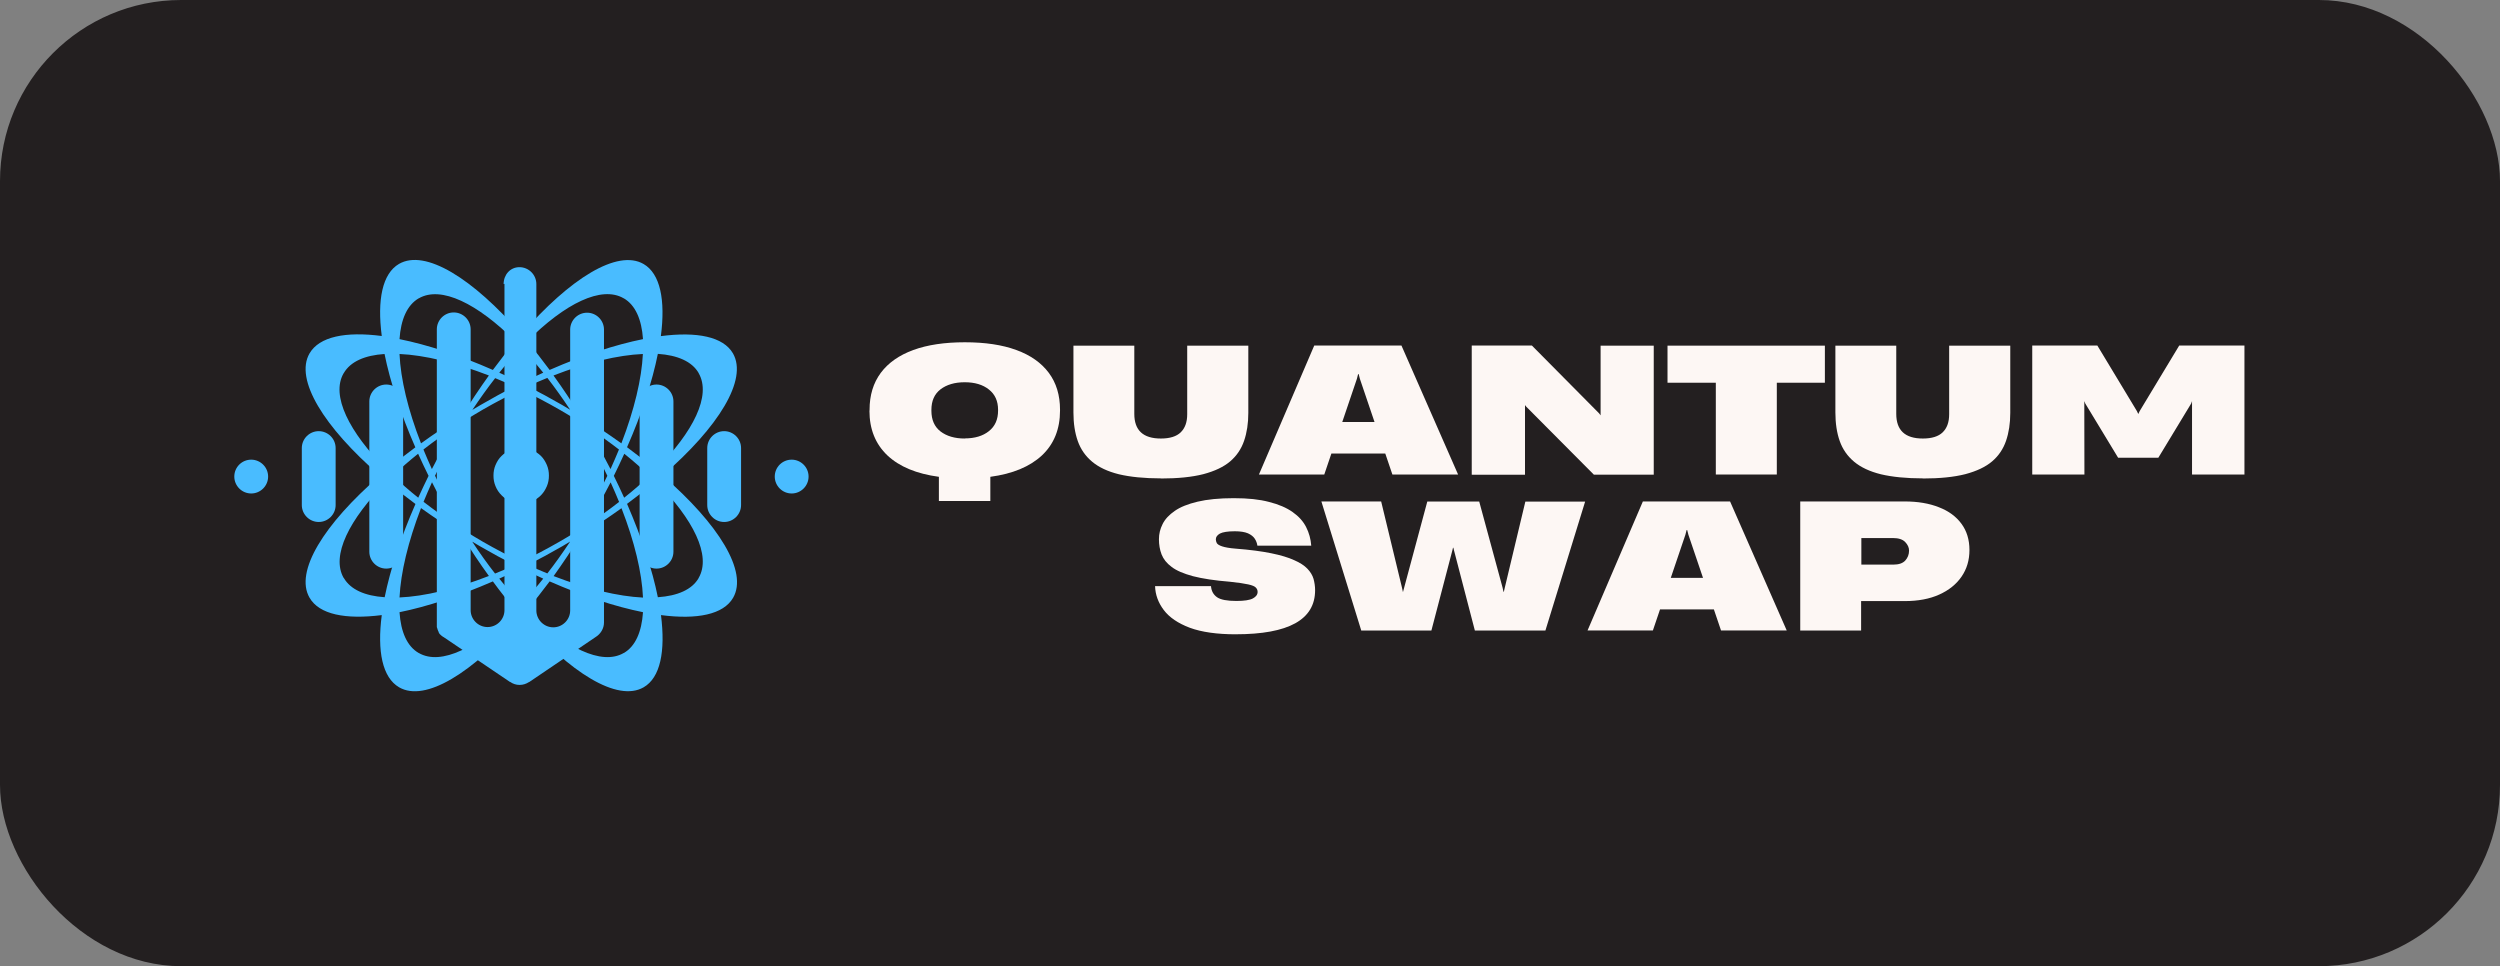
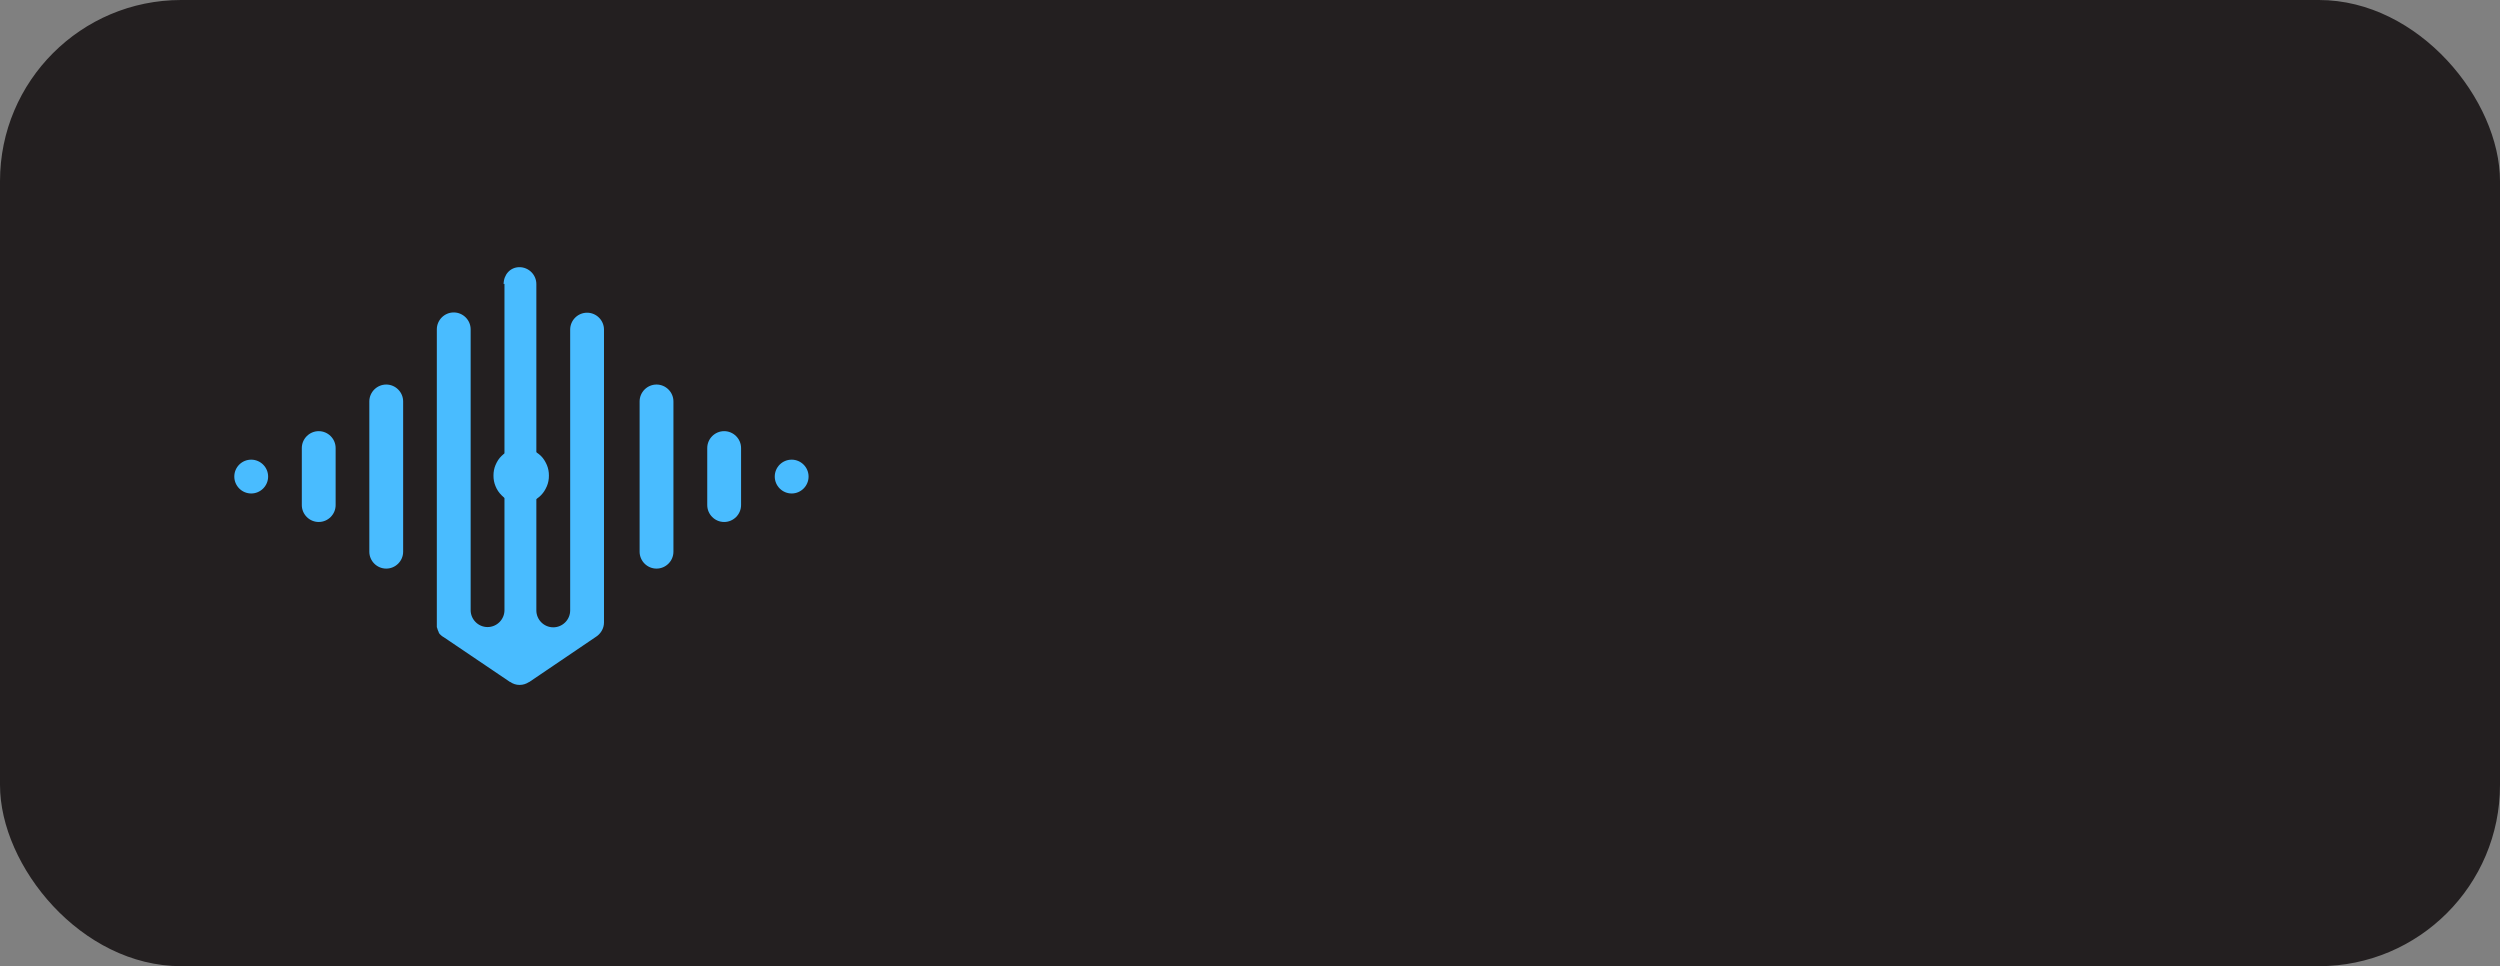
<svg xmlns="http://www.w3.org/2000/svg" id="Layer_1" version="1.1" viewBox="0 0 207 80">
  <rect x="0" y="0" width="207" height="80" fill="#808080" stroke="none" />
  <defs>
    <style>
      .st0 {
        fill-rule: evenodd;
      }

      .st0, .st1 {
        fill: #49bcff;
      }

      .st2 {
        fill: #fdf7f4;
      }

      .st3 {
        fill: none;
      }

      .st4 {
        clip-path: url(#clippath-1);
      }

      .st5 {
        fill: #231f20;
      }

      .st6 {
        clip-path: url(#clippath);
      }
    </style>
    <clipPath id="clippath">
      <rect class="st3" x="19.4" y="22.1" width="47.55" height="34.71" />
    </clipPath>
    <clipPath id="clippath-1">
-       <rect class="st3" x="71.42" y="24.26" width="116.18" height="31.9" />
-     </clipPath>
+       </clipPath>
  </defs>
  <rect class="st5" width="207" height="80" rx="15" ry="15" />
  <g>
    <g>
-       <path class="st1" d="M54.86,39.38c4.65-4.03,7.07-7.95,5.83-10.12-.8-1.38-2.98-1.82-5.97-1.43.39-2.99-.05-5.17-1.43-5.97-2.16-1.25-6.09,1.18-10.12,5.82-4.04-4.65-7.96-7.08-10.13-5.83-1.38.8-1.82,2.98-1.43,5.97-2.99-.39-5.17.05-5.98,1.44-1.25,2.16,1.18,6.09,5.83,10.12-4.65,4.03-7.08,7.95-5.83,10.11.8,1.39,2.98,1.82,5.98,1.44-.39,2.99.05,5.17,1.44,5.98,2.16,1.25,6.09-1.18,10.12-5.83,4.03,4.65,7.96,7.07,10.12,5.83,1.39-.8,1.82-2.98,1.44-5.98,2.99.39,5.17-.05,5.97-1.43,1.25-2.16-1.18-6.09-5.83-10.12h0ZM57.85,30.9c1.06,1.84-.42,4.85-3.56,7.99-.74-.62-1.53-1.24-2.37-1.86,1.23-2.8,2.09-5.44,2.55-7.73,1.63.11,2.83.63,3.38,1.59ZM49.01,36c-.13-.23-.26-.45-.4-.67.93.62,1.81,1.25,2.64,1.89-.22.53-.45,1.07-.7,1.62-.48-.94-.99-1.89-1.54-2.84h0ZM50.29,39.39c-.5,1.04-1.05,2.1-1.66,3.16-.28.49-.58.97-.87,1.44-.47.29-.95.59-1.45.87-1.06.61-2.12,1.17-3.16,1.66-1.04-.5-2.1-1.05-3.16-1.66-.49-.28-.97-.58-1.44-.87-.3-.47-.59-.95-.87-1.44-.61-1.06-1.16-2.12-1.66-3.16.5-1.04,1.05-2.1,1.66-3.16.28-.49.58-.97.87-1.45.47-.29.95-.59,1.44-.87,1.06-.61,2.12-1.16,3.16-1.66,1.04.5,2.1,1.05,3.16,1.66.49.28.97.57,1.44.87.29.47.58.95.87,1.44.61,1.06,1.17,2.12,1.66,3.16h0ZM48.08,34.46c-.73-1.18-1.48-2.31-2.25-3.37,2.77-1.08,5.33-1.69,7.4-1.78-.1,2.06-.71,4.63-1.78,7.4-1.06-.76-2.19-1.52-3.37-2.25ZM47.21,33.93c-.23-.13-.45-.27-.67-.4-.95-.55-1.9-1.06-2.84-1.54.55-.25,1.09-.49,1.62-.7.64.82,1.27,1.71,1.89,2.64h0ZM43.16,31.72c-.61-.3-1.22-.59-1.82-.86.6-.76,1.22-1.46,1.82-2.09.61.64,1.22,1.34,1.82,2.09-.6.27-1.21.56-1.82.86h0ZM42.61,32c-.94.47-1.88.99-2.83,1.54-.23.13-.45.26-.67.4.62-.93,1.25-1.81,1.89-2.63.53.22,1.07.45,1.62.7ZM38.23,34.46c-1.18.73-2.31,1.48-3.37,2.25-1.08-2.77-1.69-5.33-1.78-7.4,2.06.09,4.63.71,7.4,1.78-.76,1.06-1.51,2.18-2.24,3.37h0ZM37.7,35.33c-.13.22-.27.45-.4.67-.55.95-1.06,1.9-1.54,2.84-.25-.55-.48-1.09-.7-1.62.82-.64,1.7-1.27,2.64-1.89h0ZM35.49,39.39c-.3.62-.59,1.22-.86,1.82-.76-.6-1.45-1.22-2.1-1.82.64-.61,1.34-1.22,2.09-1.82.27.6.56,1.21.86,1.82ZM35.77,39.93c.47.94.99,1.88,1.54,2.83.13.23.26.45.4.68-.93-.61-1.81-1.25-2.64-1.89.22-.53.45-1.07.7-1.62h0ZM38.23,44.32c.73,1.18,1.48,2.31,2.25,3.37-2.77,1.08-5.33,1.69-7.4,1.78.1-2.06.71-4.62,1.78-7.4,1.06.76,2.18,1.51,3.37,2.25ZM39.1,44.85c.23.13.45.27.68.4.95.55,1.89,1.06,2.83,1.54-.54.25-1.09.49-1.62.7-.64-.82-1.27-1.7-1.89-2.64h0ZM43.16,47.05c.62.3,1.22.59,1.82.86-.6.76-1.22,1.45-1.82,2.09-.61-.64-1.22-1.34-1.82-2.09.6-.27,1.21-.56,1.82-.86ZM43.7,46.78c.94-.48,1.89-.99,2.84-1.54.23-.13.45-.26.67-.4-.62.93-1.25,1.82-1.89,2.64-.53-.22-1.07-.45-1.62-.7h0ZM48.09,44.32c1.19-.73,2.31-1.48,3.37-2.24,1.08,2.77,1.69,5.33,1.78,7.4-2.06-.1-4.63-.71-7.4-1.78.76-1.06,1.51-2.19,2.25-3.37h0ZM48.62,43.44c.13-.22.27-.45.4-.67.55-.95,1.06-1.89,1.54-2.83.25.54.48,1.09.7,1.62-.82.64-1.7,1.27-2.63,1.89ZM50.83,39.39c.3-.61.59-1.22.86-1.82.76.61,1.45,1.22,2.09,1.82-.64.61-1.34,1.22-2.1,1.82-.27-.6-.56-1.21-.86-1.82ZM51.65,24.7c.96.56,1.48,1.75,1.59,3.38-2.28.46-4.92,1.32-7.73,2.55-.62-.84-1.24-1.63-1.86-2.37,3.14-3.14,6.16-4.63,7.99-3.56ZM34.68,24.7c1.84-1.06,4.85.43,7.99,3.56-.62.74-1.24,1.53-1.86,2.37-2.8-1.23-5.44-2.09-7.73-2.55.11-1.63.63-2.82,1.59-3.38ZM28.46,30.9c.56-.97,1.75-1.48,3.38-1.59.46,2.28,1.32,4.92,2.55,7.73-.84.62-1.63,1.24-2.37,1.86-3.14-3.14-4.63-6.16-3.57-7.99ZM28.46,47.86c-1.06-1.83.43-4.85,3.57-7.99.74.62,1.53,1.24,2.37,1.86-1.23,2.8-2.09,5.44-2.55,7.72-1.63-.11-2.82-.63-3.38-1.59h0ZM34.67,54.07c-.97-.56-1.48-1.75-1.59-3.38,2.28-.46,4.92-1.33,7.73-2.55.61.84,1.24,1.63,1.86,2.36-3.14,3.14-6.16,4.63-7.99,3.57h0ZM51.64,54.07c-1.83,1.06-4.85-.43-7.99-3.57.62-.74,1.24-1.53,1.86-2.36,2.8,1.23,5.44,2.09,7.73,2.55-.11,1.63-.63,2.83-1.59,3.38ZM57.85,47.86c-.55.96-1.75,1.48-3.38,1.59-.46-2.28-1.33-4.92-2.55-7.73.84-.62,1.63-1.24,2.37-1.86,3.14,3.14,4.62,6.16,3.56,7.99Z" />
      <path class="st1" d="M45.45,39.38c0,.15-.01.3-.04.45-.03.15-.07.29-.13.43-.06.14-.13.27-.21.4-.08.13-.18.24-.28.35-.11.11-.22.2-.35.29-.13.08-.26.15-.4.21-.14.06-.28.1-.43.13-.15.03-.3.04-.45.04s-.3-.01-.45-.04c-.15-.03-.29-.07-.43-.13-.14-.06-.27-.13-.4-.21s-.24-.18-.35-.29-.2-.22-.29-.35-.15-.26-.21-.4c-.06-.14-.1-.28-.13-.43-.03-.15-.04-.3-.04-.45s.01-.3.04-.45c.03-.15.07-.29.13-.43.06-.14.13-.27.21-.4.08-.13.18-.24.29-.35.11-.11.22-.2.35-.28.13-.08.26-.15.4-.21s.28-.1.43-.13c.15-.03.3-.04.45-.04s.3.01.45.04c.15.03.29.07.43.13.14.06.27.13.4.21.13.08.24.18.35.28.11.11.2.22.28.35.08.13.15.26.21.4.06.14.1.28.13.43.03.15.04.3.04.45Z" />
      <g class="st6">
        <path class="st0" d="M41.77,23.5v27.02c0,.77-.63,1.4-1.4,1.4s-1.4-.63-1.4-1.4v-23.25c0-.77-.63-1.4-1.4-1.4s-1.4.63-1.4,1.4v24.66l.02.04v.02l.02.04h0s0,.02,0,.02l.02.04h0s0,.02,0,.02v.02s.02.02.02.02h0s0,.02,0,.02l.02.04v.02s.03.04.03.04h0s0,.02,0,.02l.02.04h0s0,.02,0,.02l.02.04h0s.02.03.02.03v.02s.03.02.03.02v.02s.15.14.15.14l.08.06h.02s0,.02,0,.02l.03.02.06.03,5.49,3.71h.02c.23.16.49.25.78.25s.56-.09.78-.24h.02s5.49-3.72,5.49-3.72c.41-.25.7-.7.7-1.21v-24.25c0-.77-.63-1.4-1.4-1.4s-1.4.63-1.4,1.4v23.25c0,.77-.63,1.4-1.4,1.4s-1.4-.63-1.4-1.4v-27.02c0-.77-.63-1.4-1.4-1.4s-1.31.63-1.31,1.4ZM52.96,33.24v12.44c0,.77.63,1.4,1.4,1.4s1.4-.63,1.4-1.4v-12.44c0-.77-.63-1.4-1.4-1.4s-1.4.63-1.4,1.4ZM30.58,33.24v12.44c0,.77.63,1.4,1.4,1.4s1.4-.63,1.4-1.4v-12.44c0-.77-.63-1.4-1.4-1.4s-1.4.63-1.4,1.4ZM58.56,37.1v4.72c0,.77.63,1.4,1.4,1.4s1.4-.63,1.4-1.4v-4.72c0-.77-.63-1.4-1.4-1.4s-1.4.63-1.4,1.4ZM24.99,37.1v4.72c0,.77.63,1.4,1.4,1.4s1.4-.63,1.4-1.4v-4.72c0-.77-.63-1.4-1.4-1.4s-1.4.63-1.4,1.4ZM64.15,39.46c0,.77.63,1.4,1.4,1.4s1.4-.63,1.4-1.4-.63-1.4-1.4-1.4-1.4.62-1.4,1.4ZM19.4,39.46c0,.77.63,1.4,1.4,1.4s1.4-.63,1.4-1.4-.63-1.4-1.4-1.4-1.4.62-1.4,1.4Z" />
      </g>
    </g>
    <g class="st4">
      <g>
-         <path class="st2" d="M79.88,36.3c.83,0,1.5-.2,2-.6.51-.4.76-.97.76-1.7v-.07c0-.72-.25-1.28-.76-1.68-.5-.4-1.17-.6-2-.6s-1.5.2-2.01.59c-.5.39-.75.95-.75,1.7v.07c0,.75.25,1.32.75,1.71.51.39,1.18.59,2.01.59ZM72,34v-.07c0-1.21.31-2.22.93-3.06.62-.83,1.52-1.46,2.69-1.89,1.18-.43,2.6-.64,4.27-.64s3.09.21,4.26.64c1.18.43,2.07,1.06,2.69,1.89.62.83.93,1.85.93,3.06v.07c0,1.53-.5,2.77-1.5,3.71-1,.93-2.42,1.52-4.27,1.77v2h-4.26v-2c-1.85-.25-3.27-.84-4.26-1.77-.99-.94-1.49-2.17-1.49-3.71Z" />
        <path class="st2" d="M96.13,39.61c-1.39,0-2.55-.12-3.48-.34-.93-.23-1.67-.58-2.22-1.04s-.95-1.03-1.19-1.71c-.24-.68-.36-1.47-.36-2.37v-5.53h5.04v5.65c0,1.36.73,2.04,2.2,2.04.74,0,1.29-.17,1.64-.51.36-.35.54-.84.54-1.5v-5.68h5.06v5.57c0,.87-.12,1.64-.35,2.31-.23.67-.61,1.24-1.15,1.7-.54.46-1.28.81-2.22,1.06-.94.24-2.11.36-3.52.36Z" />
        <path class="st2" d="M104.24,39.29l4.58-10.68h7.22l4.69,10.68h-5.44l-.59-1.74h-4.46l-.59,1.74h-5.42ZM111.14,34.94h2.67l-1.21-3.57-.1-.39h-.05l-.1.39-1.21,3.57Z" />
        <path class="st2" d="M121.86,39.29v-10.68h4.98l5.57,5.62.12.16v-5.77h4.4v10.68h-4.96l-5.6-5.63-.1-.13v5.77h-4.4Z" />
        <path class="st2" d="M142.07,39.29v-7.6h-4v-3.07h13.03v3.07h-3.98v7.6h-5.04Z" />
        <path class="st2" d="M159.22,39.61c-1.39,0-2.55-.12-3.48-.34-.93-.23-1.67-.58-2.22-1.04s-.95-1.03-1.19-1.71c-.24-.68-.36-1.47-.36-2.37v-5.53h5.04v5.65c0,1.36.73,2.04,2.2,2.04.74,0,1.29-.17,1.64-.51.36-.35.54-.84.54-1.5v-5.68h5.06v5.57c0,.87-.12,1.64-.35,2.31-.23.67-.61,1.24-1.15,1.7-.54.46-1.28.81-2.22,1.06-.94.24-2.11.36-3.52.36Z" />
-         <path class="st2" d="M168.27,39.29v-10.68h5.39l3.27,5.42.12.25h0l.12-.25,3.27-5.42h5.4v10.68h-4.34v-6.08s-.07.2-.07.2l-2.72,4.49h-3.33l-2.72-4.49-.08-.2v.25s.01,5.83.01,5.83h-4.34Z" />
        <path class="st2" d="M102.33,52.52c-1.56,0-2.83-.18-3.81-.54-.98-.37-1.7-.86-2.16-1.47s-.7-1.27-.72-1.98h4.63c.03.4.2.71.5.92.3.21.84.31,1.6.31.65,0,1.11-.07,1.37-.21.26-.14.39-.32.39-.54,0-.14-.05-.26-.15-.36-.09-.1-.3-.19-.62-.26-.32-.07-.82-.15-1.51-.22-1.26-.1-2.29-.26-3.07-.46-.77-.21-1.37-.46-1.77-.77-.41-.3-.68-.65-.83-1.03-.15-.39-.22-.81-.22-1.26s.1-.85.3-1.25c.2-.41.54-.77,1-1.09.47-.33,1.1-.58,1.9-.77.8-.19,1.79-.29,2.99-.29s2.12.1,2.92.31c.8.2,1.45.48,1.96.84.51.36.88.77,1.12,1.25.24.47.38.98.42,1.53h-4.46c-.03-.21-.1-.4-.22-.58-.12-.18-.3-.32-.56-.44-.26-.11-.62-.17-1.09-.17-.59,0-1,.07-1.23.19-.23.13-.34.29-.34.48,0,.1.03.21.08.31.06.1.2.19.44.27.24.08.61.15,1.13.19,1.17.09,2.15.22,2.93.38.79.16,1.42.35,1.9.57.49.21.85.45,1.1.71.25.26.42.54.51.84.08.3.13.61.13.94,0,2.44-2.19,3.65-6.58,3.65Z" />
        <path class="st2" d="M112.71,52.2l-3.3-10.68h4.95l1.73,7.16.07.33h.01l2.01-7.48h4.3l1.93,7.11.08.36h.03l.07-.31,1.71-7.16h4.95l-3.29,10.68h-5.84l-1.72-6.61-.06-.25h-.03l-.06.25-1.73,6.61h-5.83Z" />
-         <path class="st2" d="M131.45,52.2l4.58-10.68h7.22l4.69,10.68h-5.44l-.59-1.74h-4.46l-.59,1.74h-5.42ZM138.34,47.85h2.67l-1.21-3.57-.1-.39h-.05l-.1.39-1.21,3.57Z" />
        <path class="st2" d="M149.06,52.2v-10.68h8.64c1.09,0,2.04.16,2.84.48.81.31,1.43.77,1.87,1.37.44.6.66,1.32.66,2.17s-.22,1.57-.65,2.2c-.43.63-1.05,1.13-1.85,1.49-.79.36-1.75.54-2.86.54h-3.61v2.44h-5.06ZM154.12,46.75h2.65c.45,0,.77-.11.98-.33.21-.23.32-.51.32-.83,0-.26-.11-.49-.32-.71-.21-.22-.55-.33-1.01-.33h-2.62v2.22Z" />
      </g>
    </g>
  </g>
</svg>